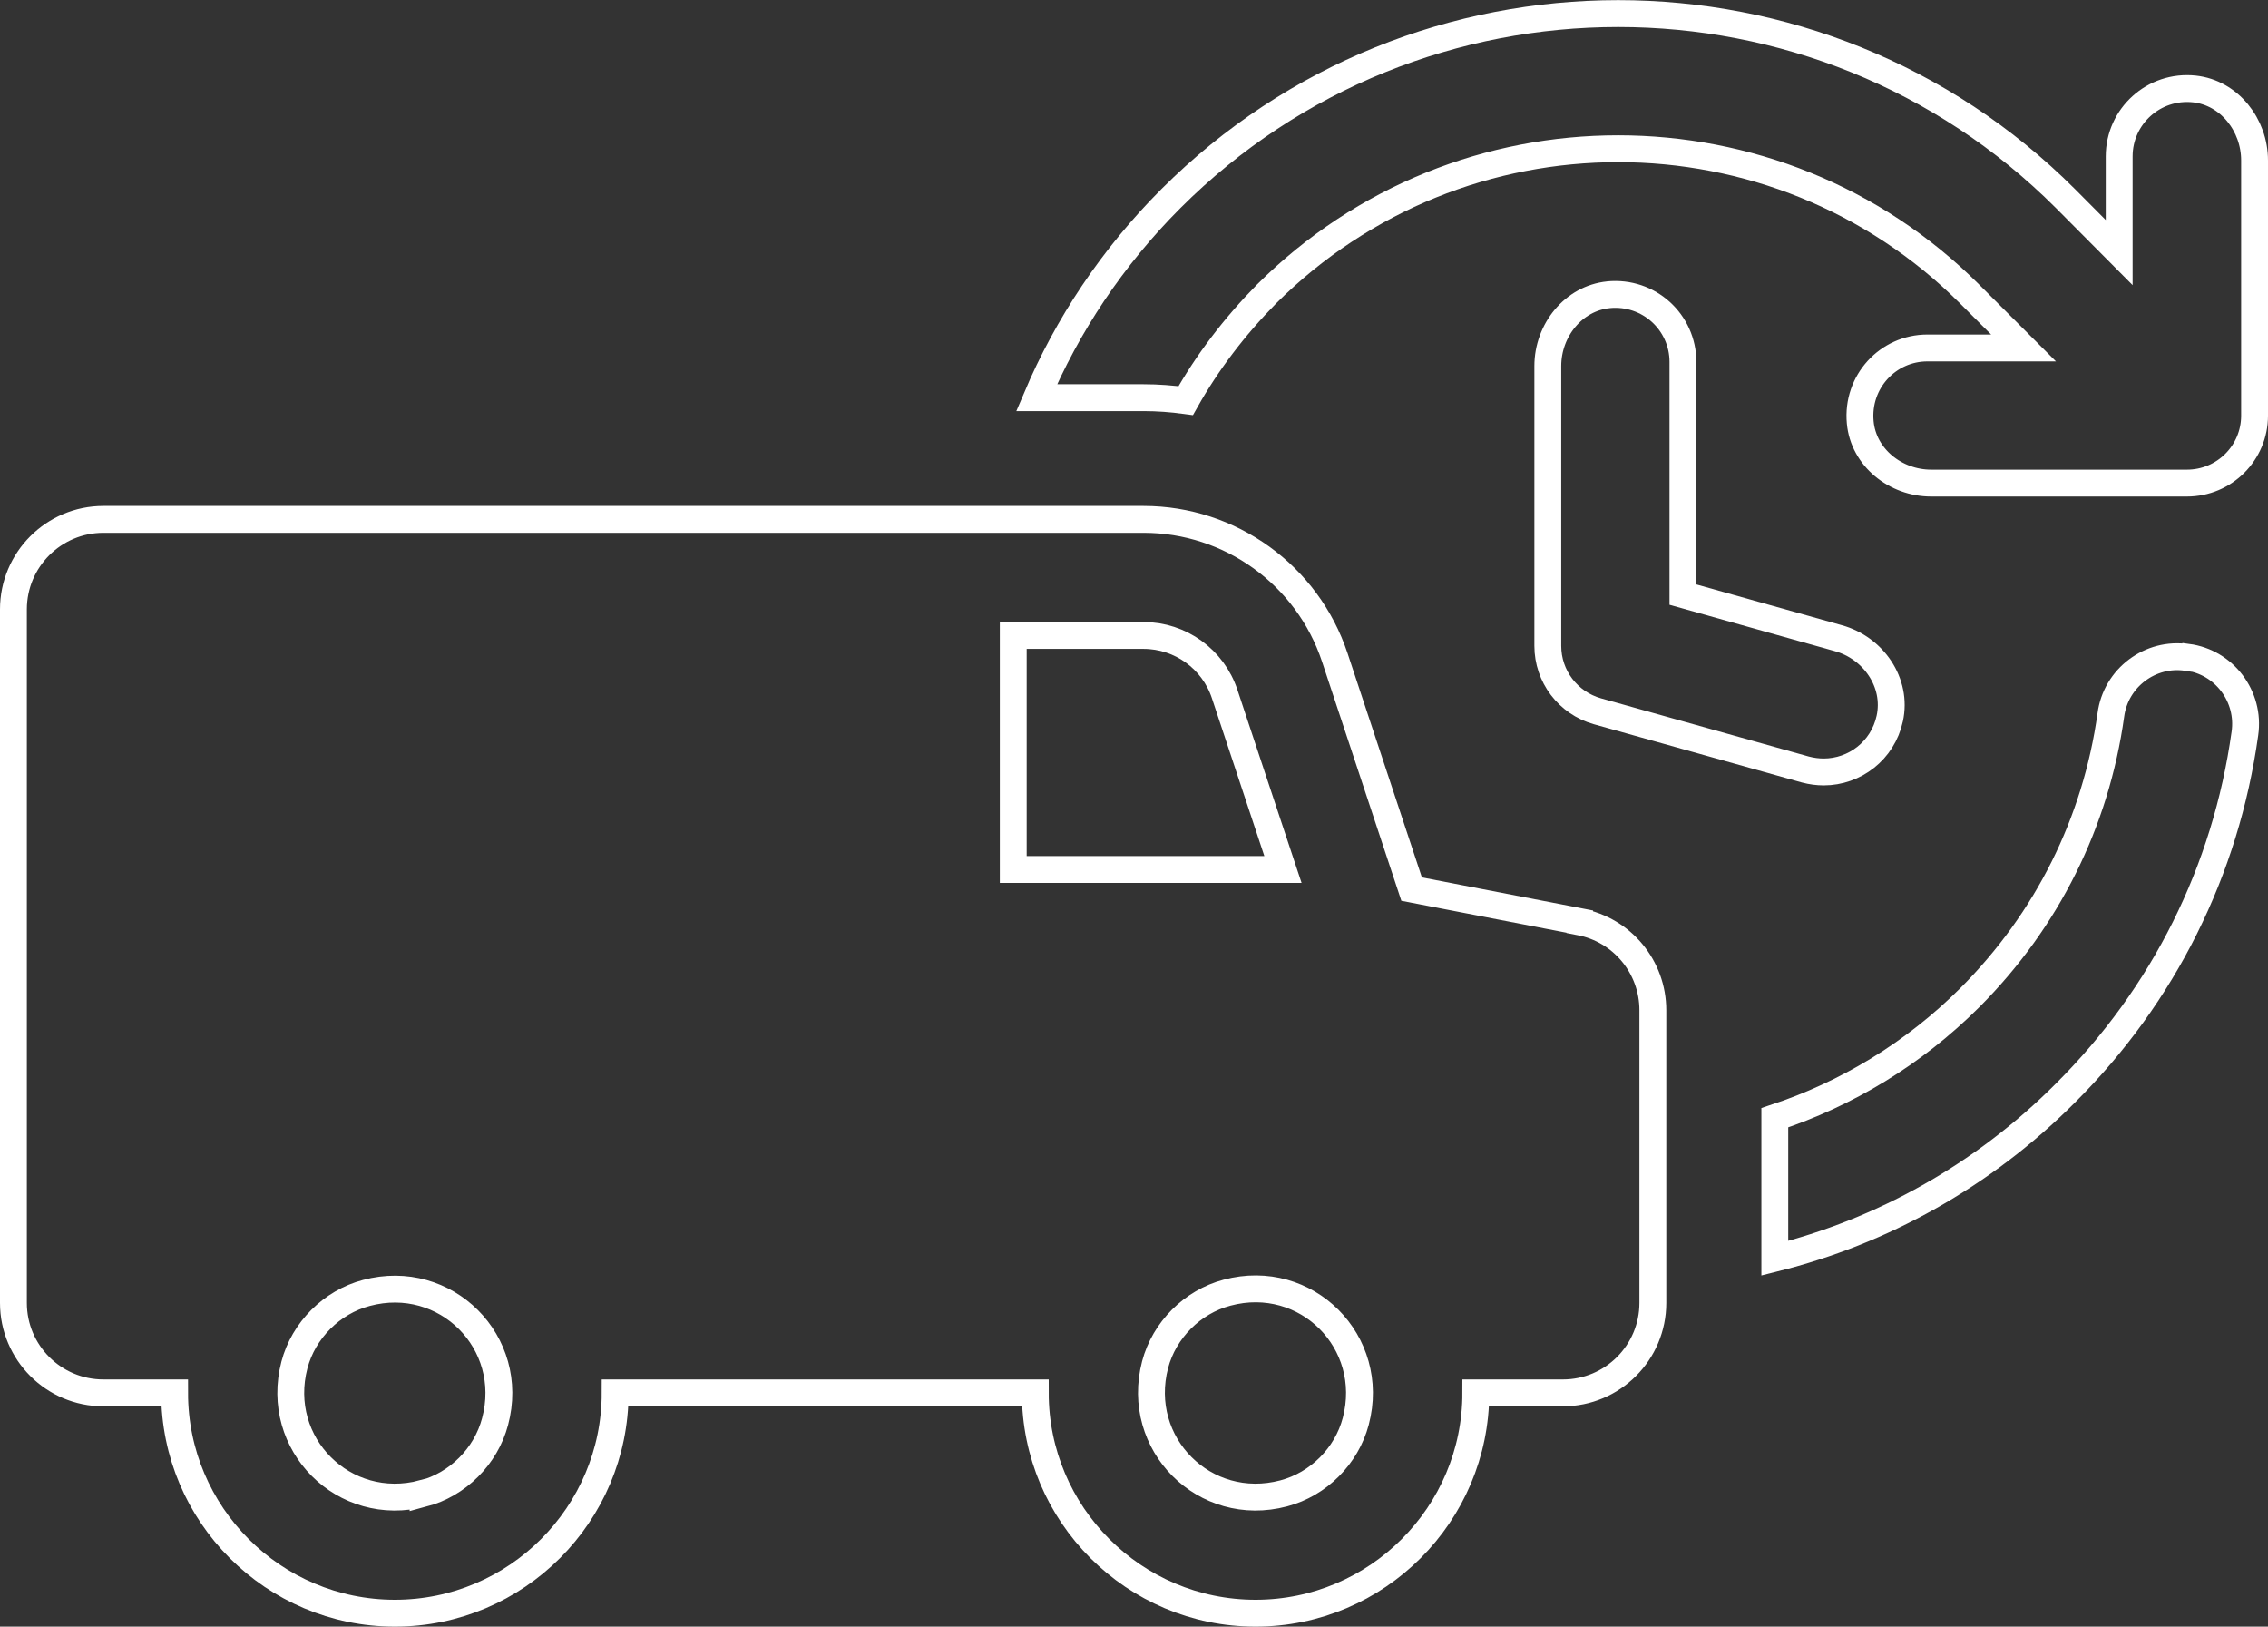
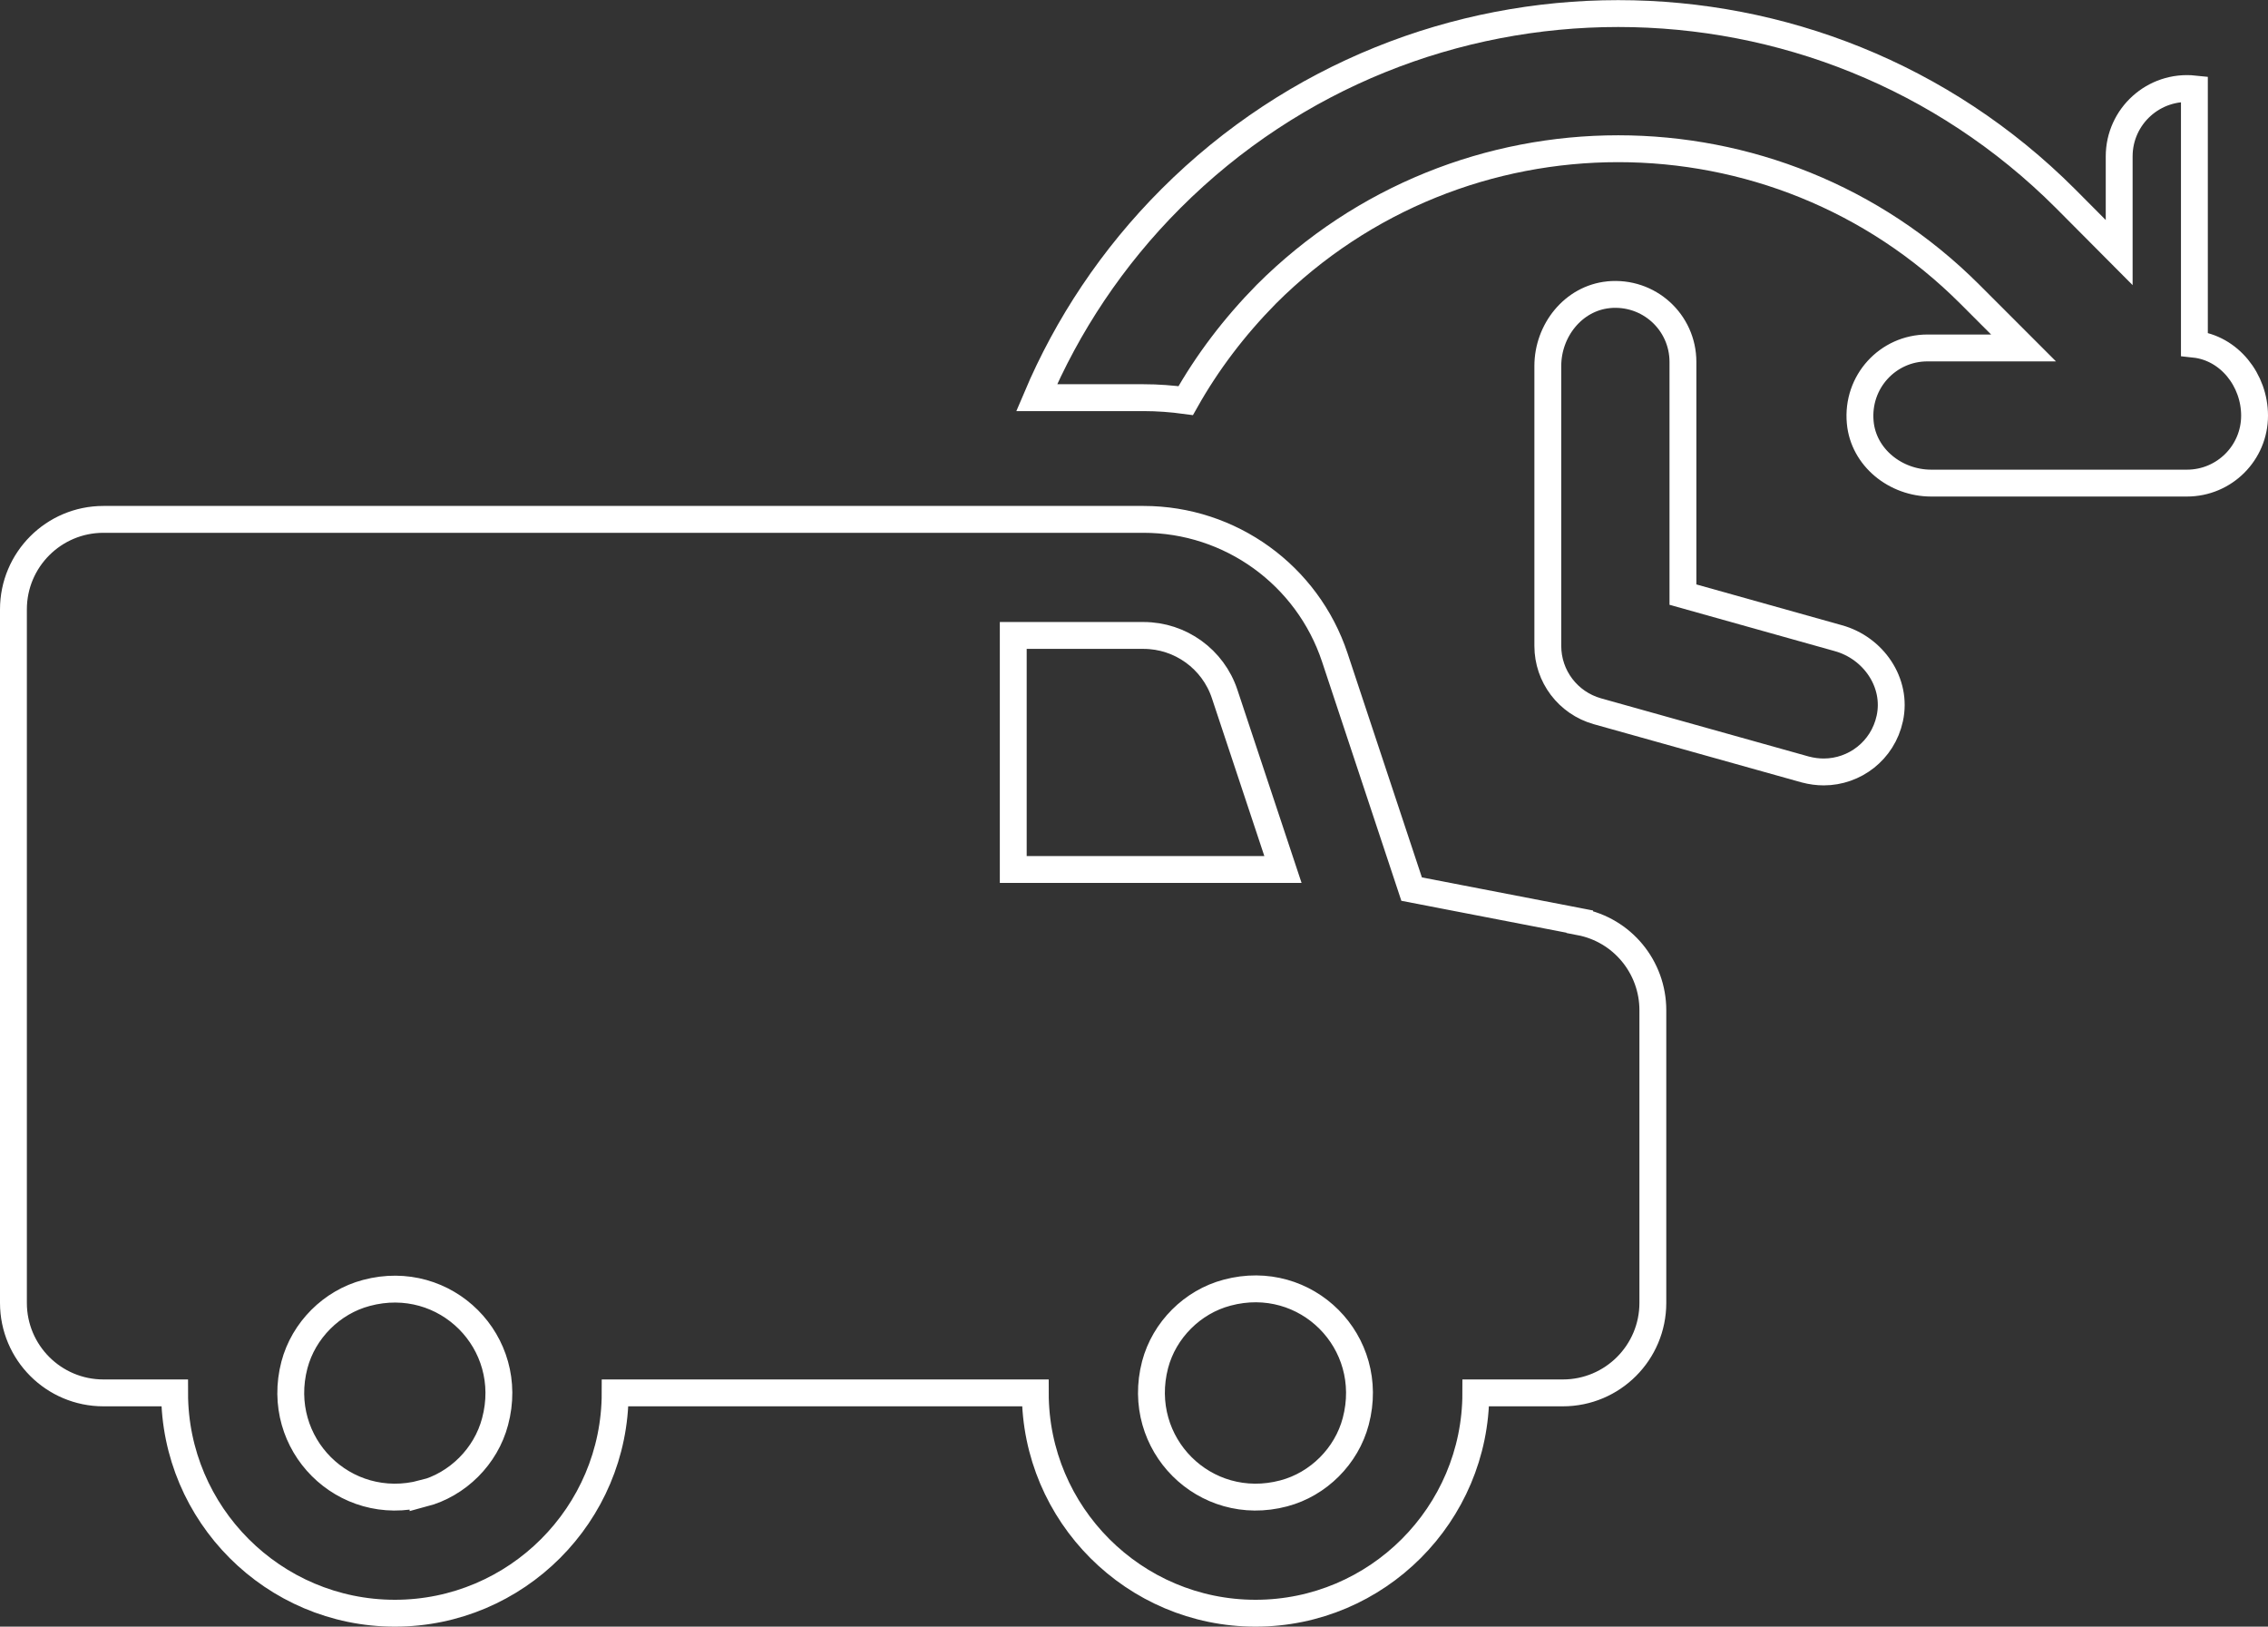
<svg xmlns="http://www.w3.org/2000/svg" id="Camada_2" viewBox="0 0 84.43 60.54">
  <rect x="0" y="0" width="84.43" height="60.54" fill="#333333" stroke="none" />
  <defs>
    <style>      .cls-1 {        fill: none;        stroke: #fff;        stroke-miterlimit: 10;      }    </style>
  </defs>
  <g id="Camada_1-2" data-name="Camada_1">
    <g>
-       <path class="cls-1" d="M81.42,24.47c-1.37-.21-2.66.76-2.84,2.14-.56,4.01-2.38,7.64-5.24,10.51-2.11,2.11-4.61,3.6-7.27,4.48v5.23c3.97-.99,7.73-3.05,10.82-6.15,3.66-3.65,5.97-8.28,6.68-13.38.2-1.38-.77-2.66-2.14-2.84Z" />
-       <path class="cls-1" d="M81.69,3.31c-1.51-.16-2.8,1.02-2.8,2.51v3.58l-2-2.01c-9.18-9.18-24.12-9.18-33.3,0-2.19,2.19-3.86,4.72-5,7.41h3.98c.53,0,1.05.04,1.57.11.8-1.42,1.8-2.74,3-3.96,7.23-7.22,18.97-7.22,26.19,0l2,2h-3.58c-1.47,0-2.64,1.26-2.5,2.77.12,1.31,1.32,2.26,2.64,2.26h9.52c1.4,0,2.52-1.13,2.52-2.51V5.97c0-1.32-.94-2.52-2.24-2.66Z" />
+       <path class="cls-1" d="M81.69,3.31c-1.51-.16-2.8,1.02-2.8,2.51v3.58l-2-2.01c-9.18-9.18-24.12-9.18-33.3,0-2.19,2.19-3.86,4.72-5,7.41h3.98c.53,0,1.05.04,1.57.11.8-1.42,1.8-2.74,3-3.96,7.23-7.22,18.97-7.22,26.19,0l2,2h-3.58c-1.47,0-2.64,1.26-2.5,2.77.12,1.31,1.32,2.26,2.64,2.26h9.52c1.4,0,2.52-1.13,2.52-2.51c0-1.32-.94-2.52-2.24-2.66Z" />
      <path class="cls-1" d="M59.88,10.97c-1.31.13-2.26,1.33-2.26,2.65v10.42c0,1.13.75,2.12,1.84,2.43l7.75,2.17c.23.06.46.09.68.09,1.15,0,2.2-.79,2.46-1.99.29-1.33-.61-2.63-1.92-2.99l-5.78-1.62v-8.66c0-1.48-1.27-2.65-2.78-2.5Z" />
      <path class="cls-1" d="M58.81,34.3l-6.26-1.21-2.86-8.62c-1.02-3.07-3.89-5.14-7.12-5.14H3.85c-1.85,0-3.35,1.5-3.35,3.35v25.81c0,1.85,1.5,3.35,3.35,3.35h2.65c0,4.52,3.68,8.2,8.2,8.2s8.2-3.68,8.2-8.2h15.64c0,4.52,3.68,8.2,8.2,8.2s8.2-3.68,8.2-8.2h3.24c1.85,0,3.35-1.5,3.35-3.35v-10.89c0-1.61-1.14-2.99-2.72-3.29ZM15.75,55.58c-2.94.78-5.56-1.84-4.79-4.78.34-1.29,1.39-2.34,2.68-2.68,2.95-.79,5.58,1.84,4.79,4.79-.34,1.29-1.39,2.34-2.68,2.68ZM37.72,32.36v-8.71h4.85c1.37,0,2.59.88,3.02,2.18l2.17,6.53h-10.03ZM47.79,55.58c-2.94.78-5.56-1.84-4.79-4.79.34-1.29,1.39-2.34,2.68-2.68,2.95-.79,5.57,1.84,4.79,4.79-.34,1.29-1.39,2.34-2.68,2.68Z" />
    </g>
  </g>
</svg>